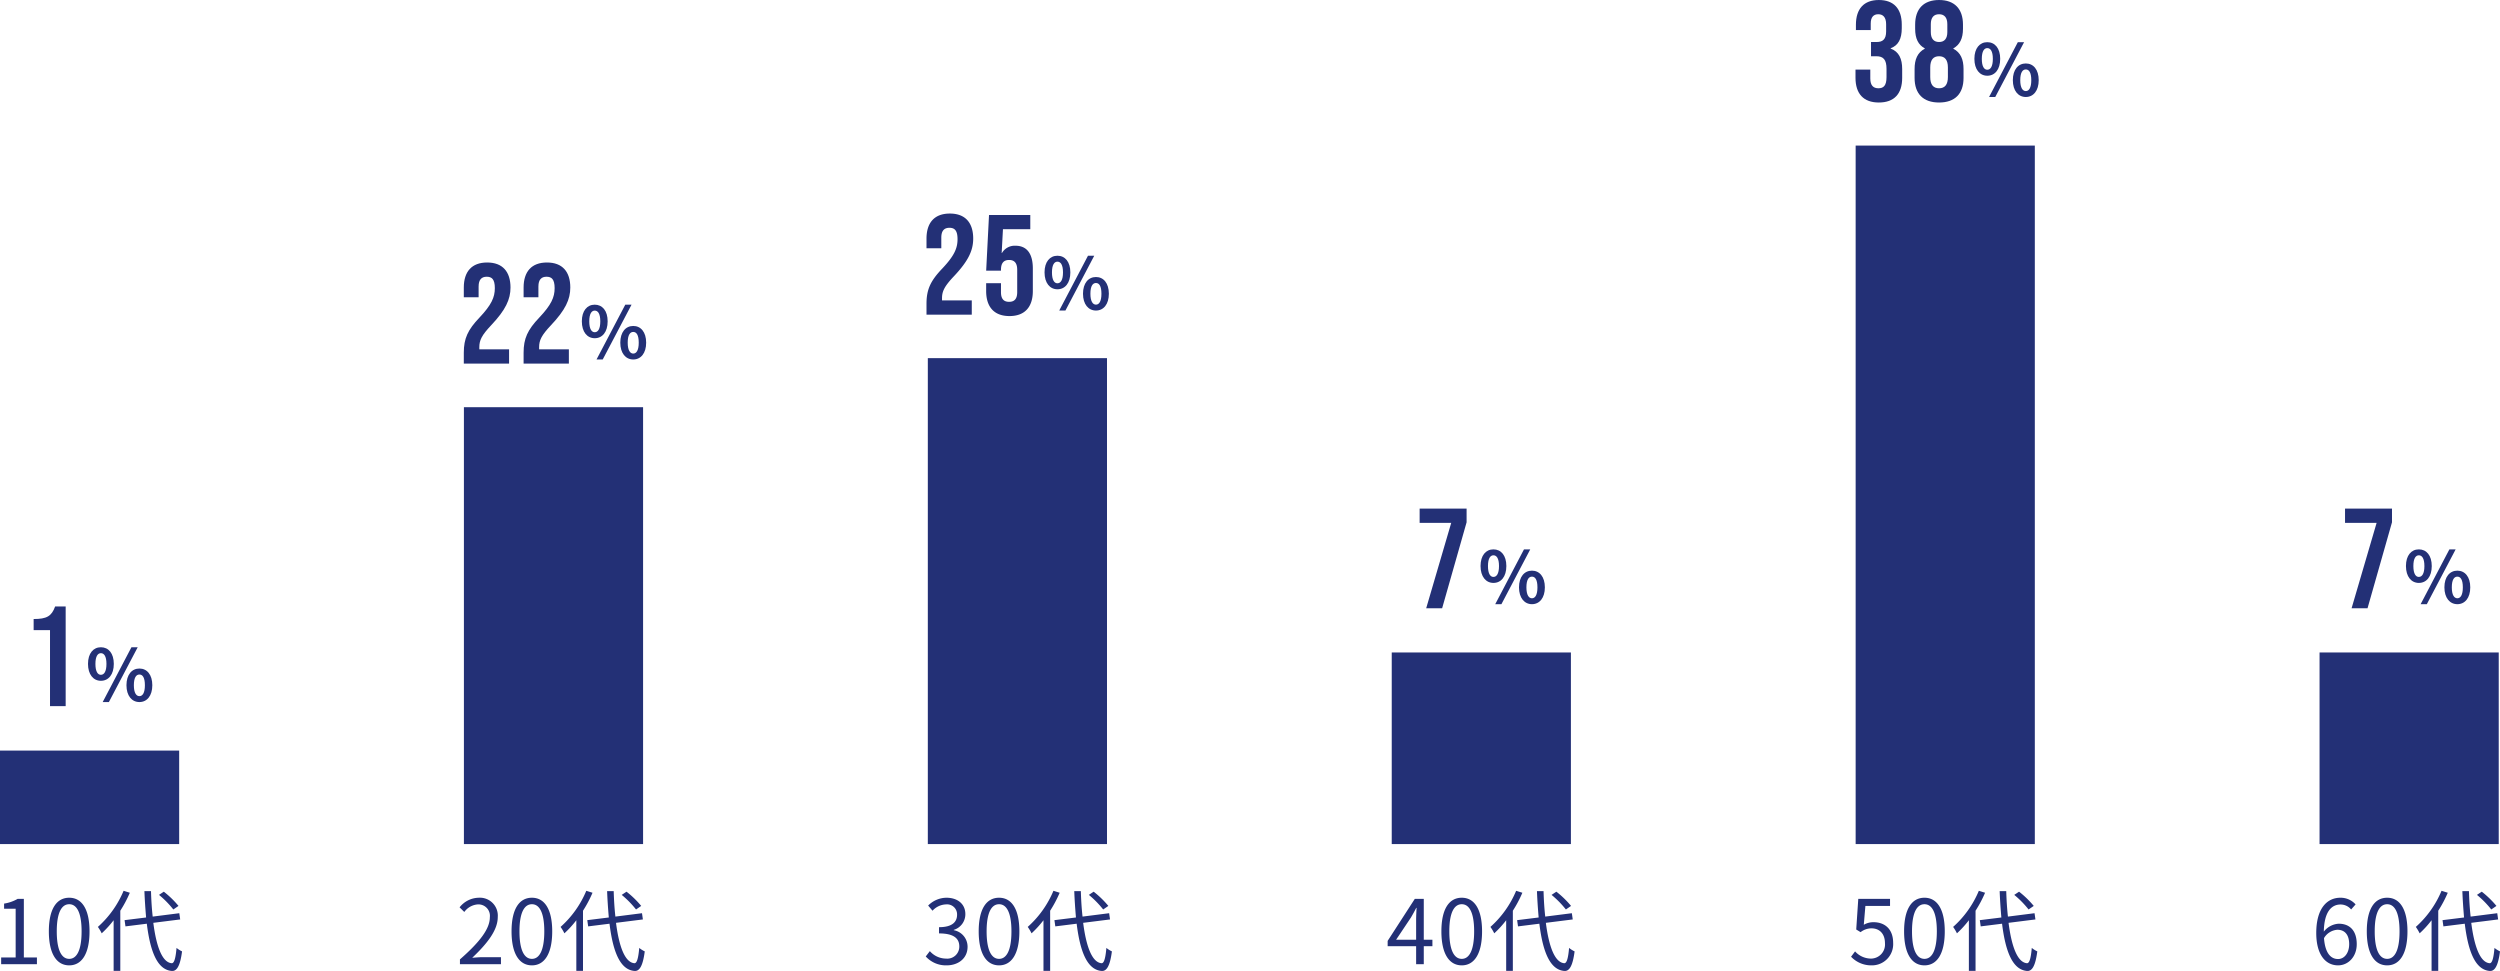
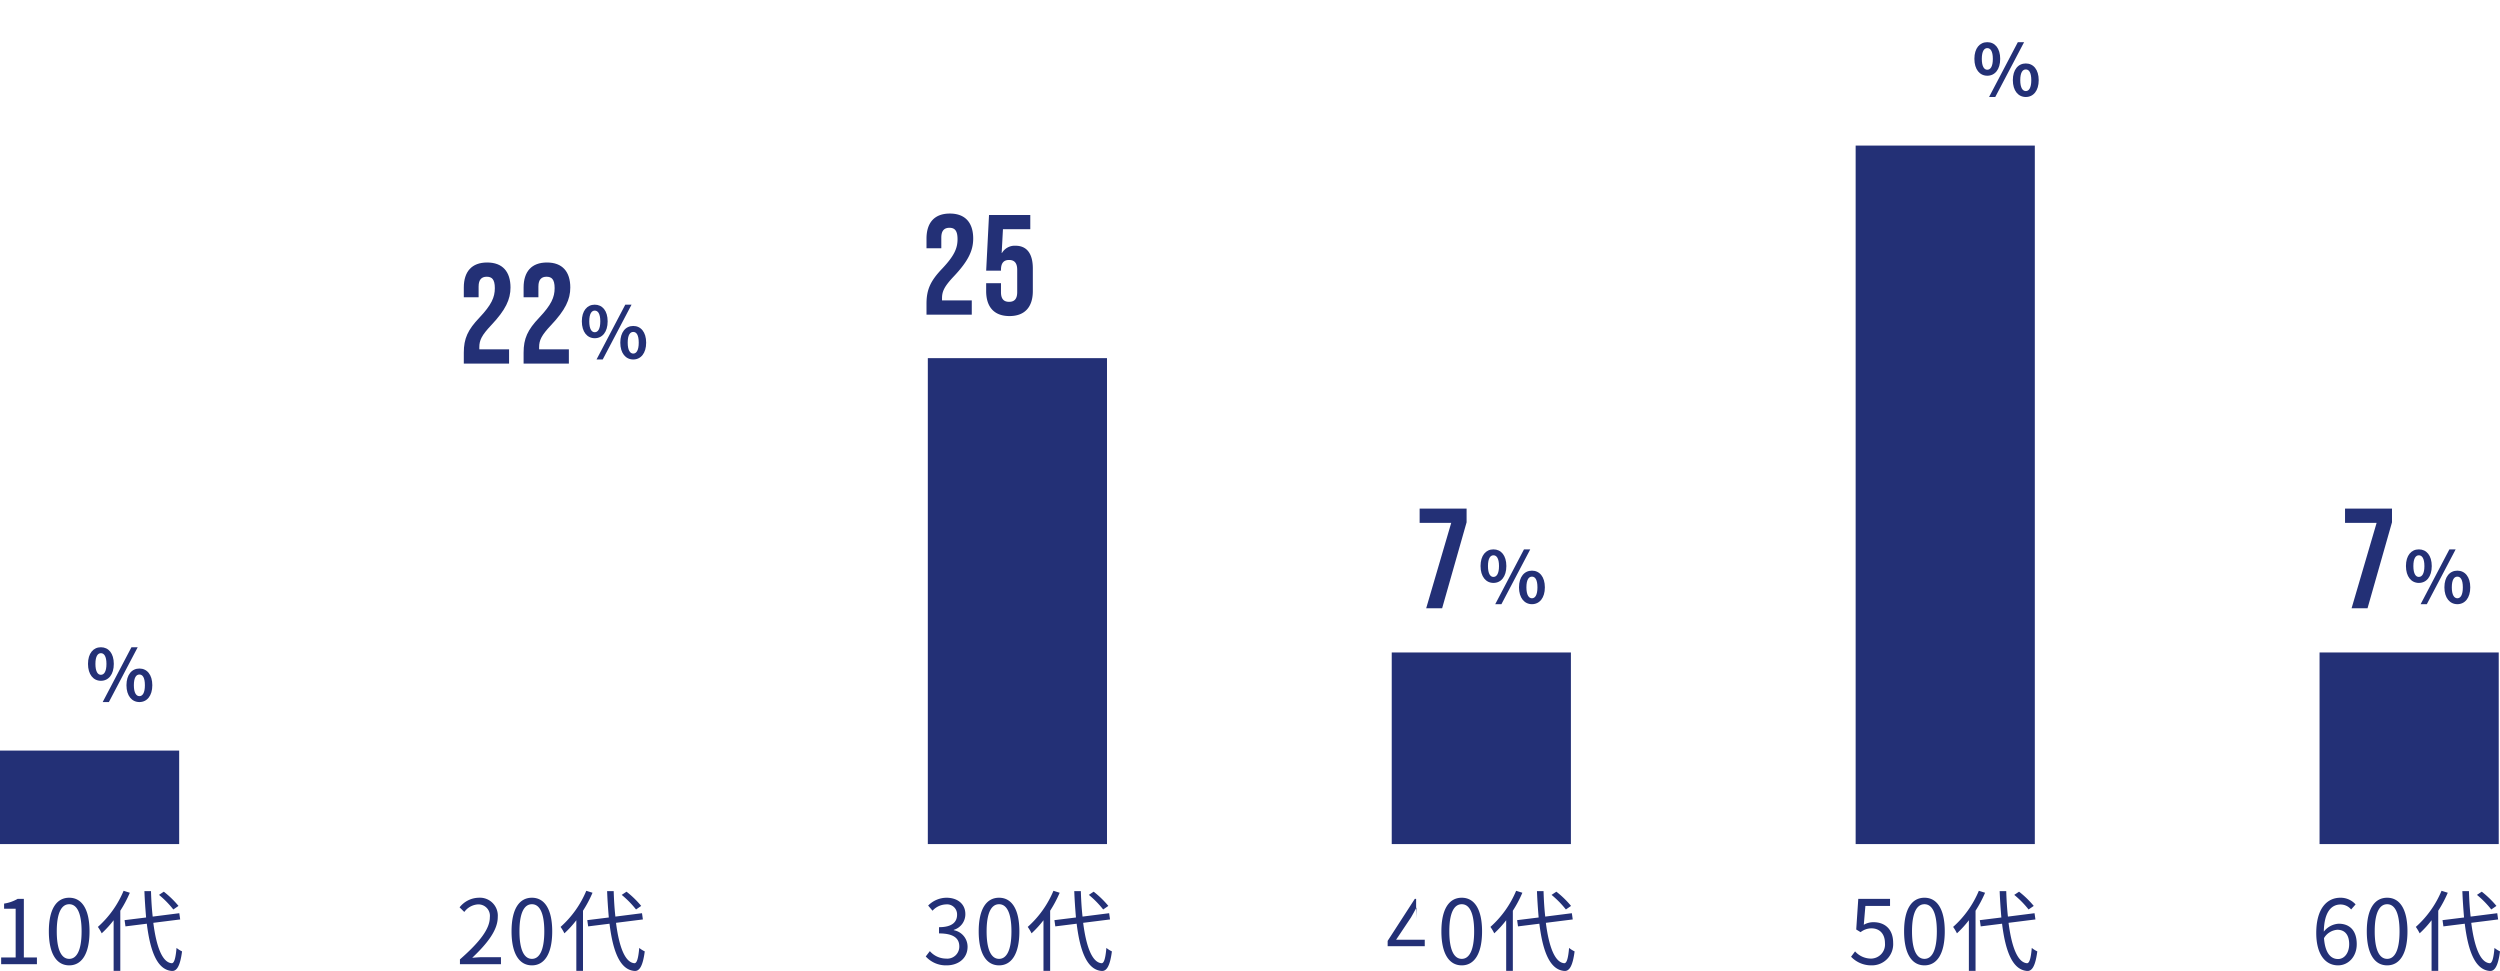
<svg xmlns="http://www.w3.org/2000/svg" width="561.92" height="218.243" viewBox="0 0 561.92 218.243">
  <g id="グループ_18502" data-name="グループ 18502" transform="translate(-196 -1641.758)">
    <g id="グループ_18485" data-name="グループ 18485" transform="translate(-36 -16.521)">
      <path id="パス_51573" data-name="パス 51573" d="M3.68-4.7c1.712,0,2.9-1.408,2.9-3.792S5.392-12.24,3.68-12.24c-1.7,0-2.9,1.36-2.9,3.744S1.984-4.7,3.68-4.7Zm0-1.344c-.688,0-1.232-.7-1.232-2.448s.544-2.416,1.232-2.416c.7,0,1.248.672,1.248,2.416S4.384-6.048,3.68-6.048ZM12.336.08c1.7,0,2.9-1.408,2.9-3.776,0-2.384-1.2-3.76-2.9-3.76S9.424-6.08,9.424-3.7C9.424-1.328,10.64.08,12.336.08Zm0-1.328c-.7,0-1.248-.72-1.248-2.448,0-1.76.544-2.416,1.248-2.416s1.232.656,1.232,2.416C13.568-1.968,13.04-1.248,12.336-1.248ZM4.08.08H5.472l6.48-12.32H10.544Z" transform="translate(251 1816)" fill="#233076" />
-       <path id="パス_51572" data-name="パス 51572" d="M6.24,0H9.76V-22.4H7.392c-.8,2.176-1.856,2.816-4.832,2.816v2.5H6.24Z" transform="translate(237 1817)" fill="#233076" />
      <path id="パス_51576" data-name="パス 51576" d="M3.68-4.7c1.712,0,2.9-1.408,2.9-3.792S5.392-12.24,3.68-12.24c-1.7,0-2.9,1.36-2.9,3.744S1.984-4.7,3.68-4.7Zm0-1.344c-.688,0-1.232-.7-1.232-2.448s.544-2.416,1.232-2.416c.7,0,1.248.672,1.248,2.416S4.384-6.048,3.68-6.048ZM12.336.08c1.7,0,2.9-1.408,2.9-3.776,0-2.384-1.2-3.76-2.9-3.76S9.424-6.08,9.424-3.7C9.424-1.328,10.64.08,12.336.08Zm0-1.328c-.7,0-1.248-.72-1.248-2.448,0-1.76.544-2.416,1.248-2.416s1.232.656,1.232,2.416C13.568-1.968,13.04-1.248,12.336-1.248ZM4.08.08H5.472l6.48-12.32H10.544Z" transform="translate(362 1739)" fill="#233076" />
      <path id="パス_51575" data-name="パス 51575" d="M1.248,0H11.424V-3.2H4.736v-.48c0-1.568.544-2.688,2.656-4.928,3.264-3.456,4.352-5.824,4.352-8.48,0-3.584-1.792-5.632-5.248-5.632s-5.248,2.048-5.248,5.632v2.176H4.576v-2.4c0-1.6.7-2.208,1.824-2.208s1.824.544,1.824,2.56c0,2.08-.768,3.776-3.456,6.624-2.624,2.752-3.52,4.7-3.52,7.9Zm13.44,0H24.864V-3.2H18.176v-.48c0-1.568.544-2.688,2.656-4.928,3.264-3.456,4.352-5.824,4.352-8.48,0-3.584-1.792-5.632-5.248-5.632s-5.248,2.048-5.248,5.632v2.176h3.328v-2.4c0-1.6.7-2.208,1.824-2.208s1.824.544,1.824,2.56c0,2.08-.768,3.776-3.456,6.624-2.624,2.752-3.52,4.7-3.52,7.9Z" transform="translate(335 1740)" fill="#233076" />
-       <path id="パス_51579" data-name="パス 51579" d="M3.68-4.7c1.712,0,2.9-1.408,2.9-3.792S5.392-12.24,3.68-12.24c-1.7,0-2.9,1.36-2.9,3.744S1.984-4.7,3.68-4.7Zm0-1.344c-.688,0-1.232-.7-1.232-2.448s.544-2.416,1.232-2.416c.7,0,1.248.672,1.248,2.416S4.384-6.048,3.68-6.048ZM12.336.08c1.7,0,2.9-1.408,2.9-3.776,0-2.384-1.2-3.76-2.9-3.76S9.424-6.08,9.424-3.7C9.424-1.328,10.64.08,12.336.08Zm0-1.328c-.7,0-1.248-.72-1.248-2.448,0-1.76.544-2.416,1.248-2.416s1.232.656,1.232,2.416C13.568-1.968,13.04-1.248,12.336-1.248ZM4.08.08H5.472l6.48-12.32H10.544Z" transform="translate(466 1728)" fill="#233076" />
      <path id="パス_51578" data-name="パス 51578" d="M1.248,0H11.424V-3.2H4.736v-.48c0-1.568.544-2.688,2.656-4.928,3.264-3.456,4.352-5.824,4.352-8.48,0-3.584-1.792-5.632-5.248-5.632s-5.248,2.048-5.248,5.632v2.176H4.576v-2.4c0-1.6.7-2.208,1.824-2.208s1.824.544,1.824,2.56c0,2.08-.768,3.776-3.456,6.624-2.624,2.752-3.52,4.7-3.52,7.9ZM19.9.32c3.456,0,5.248-2.048,5.248-5.632v-5.056c0-3.3-1.312-5.12-3.9-5.12a3.306,3.306,0,0,0-3.04,1.632h-.064l.288-5.344h6.144v-3.2H15.3l-.64,12.512h3.328v-.192c0-1.6.7-2.208,1.824-2.208s1.824.608,1.824,2.208v5.024c0,1.6-.7,2.176-1.824,2.176s-1.824-.576-1.824-2.176V-7.072H14.656v1.76C14.656-1.728,16.448.32,19.9.32Z" transform="translate(439 1729)" fill="#233076" />
      <g id="グループ_18191" data-name="グループ 18191" transform="translate(537 1760.18)">
        <path id="パス_51582" data-name="パス 51582" d="M3.68-4.7c1.712,0,2.9-1.408,2.9-3.792S5.392-12.24,3.68-12.24c-1.7,0-2.9,1.36-2.9,3.744S1.984-4.7,3.68-4.7Zm0-1.344c-.688,0-1.232-.7-1.232-2.448s.544-2.416,1.232-2.416c.7,0,1.248.672,1.248,2.416S4.384-6.048,3.68-6.048ZM12.336.08c1.7,0,2.9-1.408,2.9-3.776,0-2.384-1.2-3.76-2.9-3.76S9.424-6.08,9.424-3.7C9.424-1.328,10.64.08,12.336.08Zm0-1.328c-.7,0-1.248-.72-1.248-2.448,0-1.76.544-2.416,1.248-2.416s1.232.656,1.232,2.416C13.568-1.968,13.04-1.248,12.336-1.248ZM4.08.08H5.472l6.48-12.32H10.544Z" transform="translate(27 33.82)" fill="#233076" />
        <path id="パス_51581" data-name="パス 51581" d="M2.56,0H6.144l5.5-19.328V-22.4H1.088v3.2h7.1Z" transform="translate(13 34.82)" fill="#233076" />
      </g>
      <g id="グループ_18192" data-name="グループ 18192" transform="translate(648 1646.18)">
        <path id="パス_51585" data-name="パス 51585" d="M3.68-4.7c1.712,0,2.9-1.408,2.9-3.792S5.392-12.24,3.68-12.24c-1.7,0-2.9,1.36-2.9,3.744S1.984-4.7,3.68-4.7Zm0-1.344c-.688,0-1.232-.7-1.232-2.448s.544-2.416,1.232-2.416c.7,0,1.248.672,1.248,2.416S4.384-6.048,3.68-6.048ZM12.336.08c1.7,0,2.9-1.408,2.9-3.776,0-2.384-1.2-3.76-2.9-3.76S9.424-6.08,9.424-3.7C9.424-1.328,10.64.08,12.336.08Zm0-1.328c-.7,0-1.248-.72-1.248-2.448,0-1.76.544-2.416,1.248-2.416s1.232.656,1.232,2.416C13.568-1.968,13.04-1.248,12.336-1.248ZM4.08.08H5.472l6.48-12.32H10.544Z" transform="translate(27 33.82)" fill="#233076" />
-         <path id="パス_51584" data-name="パス 51584" d="M6.3.32c3.456,0,5.248-1.952,5.248-5.536V-7.2c0-2.272-.7-3.9-2.592-4.608v-.064c1.728-.64,2.5-2.112,2.5-4.512v-.8c0-3.584-1.792-5.536-5.152-5.536s-5.152,1.984-5.152,5.568v1.184H4.48V-17.44c0-1.472.672-2.08,1.7-2.08s1.76.64,1.76,2.24v1.632c0,1.792-.8,2.368-2.112,2.368H4.544v3.2H5.728c1.6,0,2.3.768,2.3,2.848v1.824c0,1.984-.7,2.528-1.824,2.528S4.384-3.488,4.384-5.088V-7.072H1.056v1.824C1.056-1.664,2.848.32,6.3.32ZM19.84.32c3.552,0,5.5-1.952,5.5-5.536V-7.2c0-2.144-.64-3.712-2.3-4.576v-.064c1.44-.8,2.176-2.208,2.176-4.416v-.928c0-3.584-1.952-5.536-5.376-5.536s-5.376,1.952-5.376,5.536v.928c0,2.208.7,3.616,2.176,4.416v.064c-1.664.864-2.3,2.432-2.3,4.576v1.984C14.336-1.632,16.288.32,19.84.32Zm0-13.6c-1.216,0-1.856-.768-1.856-2.24v-1.76c0-1.472.64-2.24,1.856-2.24s1.856.768,1.856,2.24v1.76C21.7-14.048,21.056-13.28,19.84-13.28Zm0,10.4c-1.312,0-1.984-.832-1.984-2.528V-7.552c0-1.7.672-2.528,1.984-2.528s1.984.832,1.984,2.528v2.144C21.824-3.712,21.152-2.88,19.84-2.88Z" transform="translate(0 34.82)" fill="#233076" />
      </g>
      <g id="グループ_18193" data-name="グループ 18193" transform="translate(758 1760.18)">
        <path id="パス_51588" data-name="パス 51588" d="M3.68-4.7c1.712,0,2.9-1.408,2.9-3.792S5.392-12.24,3.68-12.24c-1.7,0-2.9,1.36-2.9,3.744S1.984-4.7,3.68-4.7Zm0-1.344c-.688,0-1.232-.7-1.232-2.448s.544-2.416,1.232-2.416c.7,0,1.248.672,1.248,2.416S4.384-6.048,3.68-6.048ZM12.336.08c1.7,0,2.9-1.408,2.9-3.776,0-2.384-1.2-3.76-2.9-3.76S9.424-6.08,9.424-3.7C9.424-1.328,10.64.08,12.336.08Zm0-1.328c-.7,0-1.248-.72-1.248-2.448,0-1.76.544-2.416,1.248-2.416s1.232.656,1.232,2.416C13.568-1.968,13.04-1.248,12.336-1.248ZM4.08.08H5.472l6.48-12.32H10.544Z" transform="translate(14 33.82)" fill="#233076" />
        <path id="パス_51587" data-name="パス 51587" d="M2.56,0H6.144l5.5-19.328V-22.4H1.088v3.2h7.1Z" transform="translate(0 34.82)" fill="#233076" />
      </g>
      <path id="パス_51574" data-name="パス 51574" d="M-19.74,0h8.04V-1.52h-2.94V-14.68h-1.4a8.832,8.832,0,0,1-3.04,1.06v1.16h2.6V-1.52h-3.26Zm15.3.26C-1.66.26.12-2.28.12-7.38c0-5.08-1.78-7.56-4.56-7.56-2.8,0-4.58,2.46-4.58,7.56S-7.24.26-4.44.26Zm0-1.46c-1.68,0-2.8-1.86-2.8-6.18,0-4.28,1.12-6.1,2.8-6.1,1.66,0,2.78,1.82,2.78,6.1C-1.66-3.06-2.78-1.2-4.44-1.2ZM20.12-13.1a21.106,21.106,0,0,0-3.3-3.2l-1.08.72a21.34,21.34,0,0,1,3.22,3.28ZM7.78-16.5A22.42,22.42,0,0,1,2-8.38a9.773,9.773,0,0,1,.86,1.44A22.665,22.665,0,0,0,5.54-9.88V1.5h1.5V-12.02a26.959,26.959,0,0,0,2.14-4.04ZM20.5-10.06l-.2-1.4-5.98.76c-.2-1.76-.32-3.7-.38-5.72H12.46c.08,2.08.22,4.06.38,5.92L8-9.9l.2,1.4L13-9.1c.76,6.24,2.36,10.38,5.64,10.62,1.04.06,1.84-.98,2.28-4.4a6.05,6.05,0,0,1-1.24-.78c-.2,2.3-.52,3.48-1.1,3.44C16.44-.42,15.14-4,14.46-9.3Z" transform="translate(252 1875)" fill="#233076" />
      <path id="パス_51577" data-name="パス 51577" d="M-20.62,0h9.22V-1.58h-4.06c-.74,0-1.64.08-2.4.14,3.44-3.26,5.74-6.24,5.74-9.16a4.022,4.022,0,0,0-4.26-4.34,5.607,5.607,0,0,0-4.32,2.16l1.06,1.04a4.106,4.106,0,0,1,3.04-1.7,2.577,2.577,0,0,1,2.7,2.9c0,2.52-2.12,5.44-6.72,9.46ZM-4.44.26C-1.66.26.12-2.28.12-7.38c0-5.08-1.78-7.56-4.56-7.56-2.8,0-4.58,2.46-4.58,7.56S-7.24.26-4.44.26Zm0-1.46c-1.68,0-2.8-1.86-2.8-6.18,0-4.28,1.12-6.1,2.8-6.1,1.66,0,2.78,1.82,2.78,6.1C-1.66-3.06-2.78-1.2-4.44-1.2ZM20.12-13.1a21.106,21.106,0,0,0-3.3-3.2l-1.08.72a21.34,21.34,0,0,1,3.22,3.28ZM7.78-16.5A22.42,22.42,0,0,1,2-8.38a9.773,9.773,0,0,1,.86,1.44A22.665,22.665,0,0,0,5.54-9.88V1.5h1.5V-12.02a26.959,26.959,0,0,0,2.14-4.04ZM20.5-10.06l-.2-1.4-5.98.76c-.2-1.76-.32-3.7-.38-5.72H12.46c.08,2.08.22,4.06.38,5.92L8-9.9l.2,1.4L13-9.1c.76,6.24,2.36,10.38,5.64,10.62,1.04.06,1.84-.98,2.28-4.4a6.05,6.05,0,0,1-1.24-.78c-.2,2.3-.52,3.48-1.1,3.44C16.44-.42,15.14-4,14.46-9.3Z" transform="translate(356 1875)" fill="#233076" />
      <path id="パス_51580" data-name="パス 51580" d="M-16.22.26c2.6,0,4.7-1.56,4.7-4.18a3.771,3.771,0,0,0-3.1-3.72v-.08a3.661,3.661,0,0,0,2.6-3.54c0-2.32-1.8-3.68-4.26-3.68a5.869,5.869,0,0,0-4.1,1.76l.98,1.16a4.279,4.279,0,0,1,3.04-1.42,2.25,2.25,0,0,1,2.48,2.32c0,1.58-1.04,2.8-4.06,2.8v1.4c3.38,0,4.56,1.18,4.56,2.92a2.7,2.7,0,0,1-2.98,2.74A4.847,4.847,0,0,1-20-2.94l-.92,1.2A6.069,6.069,0,0,0-16.22.26Zm11.78,0C-1.66.26.12-2.28.12-7.38c0-5.08-1.78-7.56-4.56-7.56-2.8,0-4.58,2.46-4.58,7.56S-7.24.26-4.44.26Zm0-1.46c-1.68,0-2.8-1.86-2.8-6.18,0-4.28,1.12-6.1,2.8-6.1,1.66,0,2.78,1.82,2.78,6.1C-1.66-3.06-2.78-1.2-4.44-1.2ZM20.12-13.1a21.106,21.106,0,0,0-3.3-3.2l-1.08.72a21.34,21.34,0,0,1,3.22,3.28ZM7.78-16.5A22.42,22.42,0,0,1,2-8.38a9.773,9.773,0,0,1,.86,1.44A22.665,22.665,0,0,0,5.54-9.88V1.5h1.5V-12.02a26.959,26.959,0,0,0,2.14-4.04ZM20.5-10.06l-.2-1.4-5.98.76c-.2-1.76-.32-3.7-.38-5.72H12.46c.08,2.08.22,4.06.38,5.92L8-9.9l.2,1.4L13-9.1c.76,6.24,2.36,10.38,5.64,10.62,1.04.06,1.84-.98,2.28-4.4a6.05,6.05,0,0,1-1.24-.78c-.2,2.3-.52,3.48-1.1,3.44C16.44-.42,15.14-4,14.46-9.3Z" transform="translate(461 1875)" fill="#233076" />
-       <path id="パス_51583" data-name="パス 51583" d="M-19.2-5.5l3.34-5c.42-.72.82-1.44,1.18-2.16h.08c-.04.76-.1,1.94-.1,2.66v4.5ZM-14.7,0h1.72V-4.04h1.94V-5.5h-1.94v-9.18H-15l-6.1,9.44v1.2h6.4ZM-4.44.26C-1.66.26.12-2.28.12-7.38c0-5.08-1.78-7.56-4.56-7.56-2.8,0-4.58,2.46-4.58,7.56S-7.24.26-4.44.26Zm0-1.46c-1.68,0-2.8-1.86-2.8-6.18,0-4.28,1.12-6.1,2.8-6.1,1.66,0,2.78,1.82,2.78,6.1C-1.66-3.06-2.78-1.2-4.44-1.2ZM20.12-13.1a21.106,21.106,0,0,0-3.3-3.2l-1.08.72a21.34,21.34,0,0,1,3.22,3.28ZM7.78-16.5A22.42,22.42,0,0,1,2-8.38a9.773,9.773,0,0,1,.86,1.44A22.665,22.665,0,0,0,5.54-9.88V1.5h1.5V-12.02a26.959,26.959,0,0,0,2.14-4.04ZM20.5-10.06l-.2-1.4-5.98.76c-.2-1.76-.32-3.7-.38-5.72H12.46c.08,2.08.22,4.06.38,5.92L8-9.9l.2,1.4L13-9.1c.76,6.24,2.36,10.38,5.64,10.62,1.04.06,1.84-.98,2.28-4.4a6.05,6.05,0,0,1-1.24-.78c-.2,2.3-.52,3.48-1.1,3.44C16.44-.42,15.14-4,14.46-9.3Z" transform="translate(565 1875)" fill="#233076" />
+       <path id="パス_51583" data-name="パス 51583" d="M-19.2-5.5l3.34-5c.42-.72.82-1.44,1.18-2.16h.08c-.04.76-.1,1.94-.1,2.66v4.5ZM-14.7,0V-4.04h1.94V-5.5h-1.94v-9.18H-15l-6.1,9.44v1.2h6.4ZM-4.44.26C-1.66.26.12-2.28.12-7.38c0-5.08-1.78-7.56-4.56-7.56-2.8,0-4.58,2.46-4.58,7.56S-7.24.26-4.44.26Zm0-1.46c-1.68,0-2.8-1.86-2.8-6.18,0-4.28,1.12-6.1,2.8-6.1,1.66,0,2.78,1.82,2.78,6.1C-1.66-3.06-2.78-1.2-4.44-1.2ZM20.12-13.1a21.106,21.106,0,0,0-3.3-3.2l-1.08.72a21.34,21.34,0,0,1,3.22,3.28ZM7.78-16.5A22.42,22.42,0,0,1,2-8.38a9.773,9.773,0,0,1,.86,1.44A22.665,22.665,0,0,0,5.54-9.88V1.5h1.5V-12.02a26.959,26.959,0,0,0,2.14-4.04ZM20.5-10.06l-.2-1.4-5.98.76c-.2-1.76-.32-3.7-.38-5.72H12.46c.08,2.08.22,4.06.38,5.92L8-9.9l.2,1.4L13-9.1c.76,6.24,2.36,10.38,5.64,10.62,1.04.06,1.84-.98,2.28-4.4a6.05,6.05,0,0,1-1.24-.78c-.2,2.3-.52,3.48-1.1,3.44C16.44-.42,15.14-4,14.46-9.3Z" transform="translate(565 1875)" fill="#233076" />
      <path id="パス_51586" data-name="パス 51586" d="M-16.28.26a4.761,4.761,0,0,0,4.8-5.04c0-3.22-1.98-4.66-4.42-4.66a4.263,4.263,0,0,0-2.18.58l.36-4.24h5.54v-1.58h-7.14l-.46,6.88.98.6a3.989,3.989,0,0,1,2.44-.86c1.84,0,3.04,1.24,3.04,3.34a3.169,3.169,0,0,1-3.12,3.46,4.823,4.823,0,0,1-3.6-1.62l-.9,1.2A6.228,6.228,0,0,0-16.28.26Zm11.84,0C-1.66.26.12-2.28.12-7.38c0-5.08-1.78-7.56-4.56-7.56-2.8,0-4.58,2.46-4.58,7.56S-7.24.26-4.44.26Zm0-1.46c-1.68,0-2.8-1.86-2.8-6.18,0-4.28,1.12-6.1,2.8-6.1,1.66,0,2.78,1.82,2.78,6.1C-1.66-3.06-2.78-1.2-4.44-1.2ZM20.12-13.1a21.106,21.106,0,0,0-3.3-3.2l-1.08.72a21.34,21.34,0,0,1,3.22,3.28ZM7.78-16.5A22.42,22.42,0,0,1,2-8.38a9.773,9.773,0,0,1,.86,1.44A22.665,22.665,0,0,0,5.54-9.88V1.5h1.5V-12.02a26.959,26.959,0,0,0,2.14-4.04ZM20.5-10.06l-.2-1.4-5.98.76c-.2-1.76-.32-3.7-.38-5.72H12.46c.08,2.08.22,4.06.38,5.92L8-9.9l.2,1.4L13-9.1c.76,6.24,2.36,10.38,5.64,10.62,1.04.06,1.84-.98,2.28-4.4a6.05,6.05,0,0,1-1.24-.78c-.2,2.3-.52,3.48-1.1,3.44C16.44-.42,15.14-4,14.46-9.3Z" transform="translate(669 1875)" fill="#233076" />
      <path id="パス_51589" data-name="パス 51589" d="M-15.64-7.74c1.78,0,2.66,1.26,2.66,3.24,0,2-1.1,3.34-2.5,3.34-1.84,0-2.94-1.66-3.16-4.7A3.79,3.79,0,0,1-15.64-7.74Zm.16,8c2.28,0,4.2-1.92,4.2-4.76,0-3.06-1.58-4.6-4.06-4.6a4.56,4.56,0,0,0-3.34,1.78c.08-4.56,1.78-6.1,3.78-6.1a3.1,3.1,0,0,1,2.36,1.12l1-1.14a4.5,4.5,0,0,0-3.42-1.5c-2.84,0-5.42,2.2-5.42,7.94C-20.38-2.16-18.3.26-15.48.26Zm11.04,0C-1.66.26.12-2.28.12-7.38c0-5.08-1.78-7.56-4.56-7.56-2.8,0-4.58,2.46-4.58,7.56S-7.24.26-4.44.26Zm0-1.46c-1.68,0-2.8-1.86-2.8-6.18,0-4.28,1.12-6.1,2.8-6.1,1.66,0,2.78,1.82,2.78,6.1C-1.66-3.06-2.78-1.2-4.44-1.2ZM20.12-13.1a21.106,21.106,0,0,0-3.3-3.2l-1.08.72a21.34,21.34,0,0,1,3.22,3.28ZM7.78-16.5A22.42,22.42,0,0,1,2-8.38a9.773,9.773,0,0,1,.86,1.44A22.665,22.665,0,0,0,5.54-9.88V1.5h1.5V-12.02a26.959,26.959,0,0,0,2.14-4.04ZM20.5-10.06l-.2-1.4-5.98.76c-.2-1.76-.32-3.7-.38-5.72H12.46c.08,2.08.22,4.06.38,5.92L8-9.9l.2,1.4L13-9.1c.76,6.24,2.36,10.38,5.64,10.62,1.04.06,1.84-.98,2.28-4.4a6.05,6.05,0,0,1-1.24-.78c-.2,2.3-.52,3.48-1.1,3.44C16.44-.42,15.14-4,14.46-9.3Z" transform="translate(773 1875)" fill="#233076" />
      <g id="グループ_18472" data-name="グループ 18472" transform="translate(232 1826.985)">
        <g id="グループ_18471" data-name="グループ 18471">
          <rect id="長方形_2812" data-name="長方形 2812" width="40.272" height="21.014" fill="#233076" />
        </g>
      </g>
      <g id="グループ_18474" data-name="グループ 18474" transform="translate(336.272 1749.804)">
        <g id="グループ_18473" data-name="グループ 18473">
-           <rect id="長方形_2813" data-name="長方形 2813" width="40.272" height="98.195" fill="#233076" />
-         </g>
+           </g>
      </g>
      <g id="グループ_18476" data-name="グループ 18476" transform="translate(440.545 1738.778)">
        <g id="グループ_18475" data-name="グループ 18475">
          <rect id="長方形_2814" data-name="長方形 2814" width="40.272" height="109.221" fill="#233076" />
        </g>
      </g>
      <g id="グループ_18478" data-name="グループ 18478" transform="translate(544.817 1804.934)">
        <g id="グループ_18477" data-name="グループ 18477">
          <rect id="長方形_2815" data-name="長方形 2815" width="40.272" height="43.066" fill="#233076" />
        </g>
      </g>
      <g id="グループ_18480" data-name="グループ 18480" transform="translate(649.09 1691)">
        <g id="グループ_18479" data-name="グループ 18479">
          <rect id="長方形_2816" data-name="長方形 2816" width="40.272" height="157" fill="#233076" />
        </g>
      </g>
      <g id="グループ_18482" data-name="グループ 18482" transform="translate(753.362 1804.934)">
        <g id="グループ_18481" data-name="グループ 18481">
          <rect id="長方形_2817" data-name="長方形 2817" width="40.272" height="43.066" fill="#233076" />
        </g>
      </g>
    </g>
  </g>
</svg>